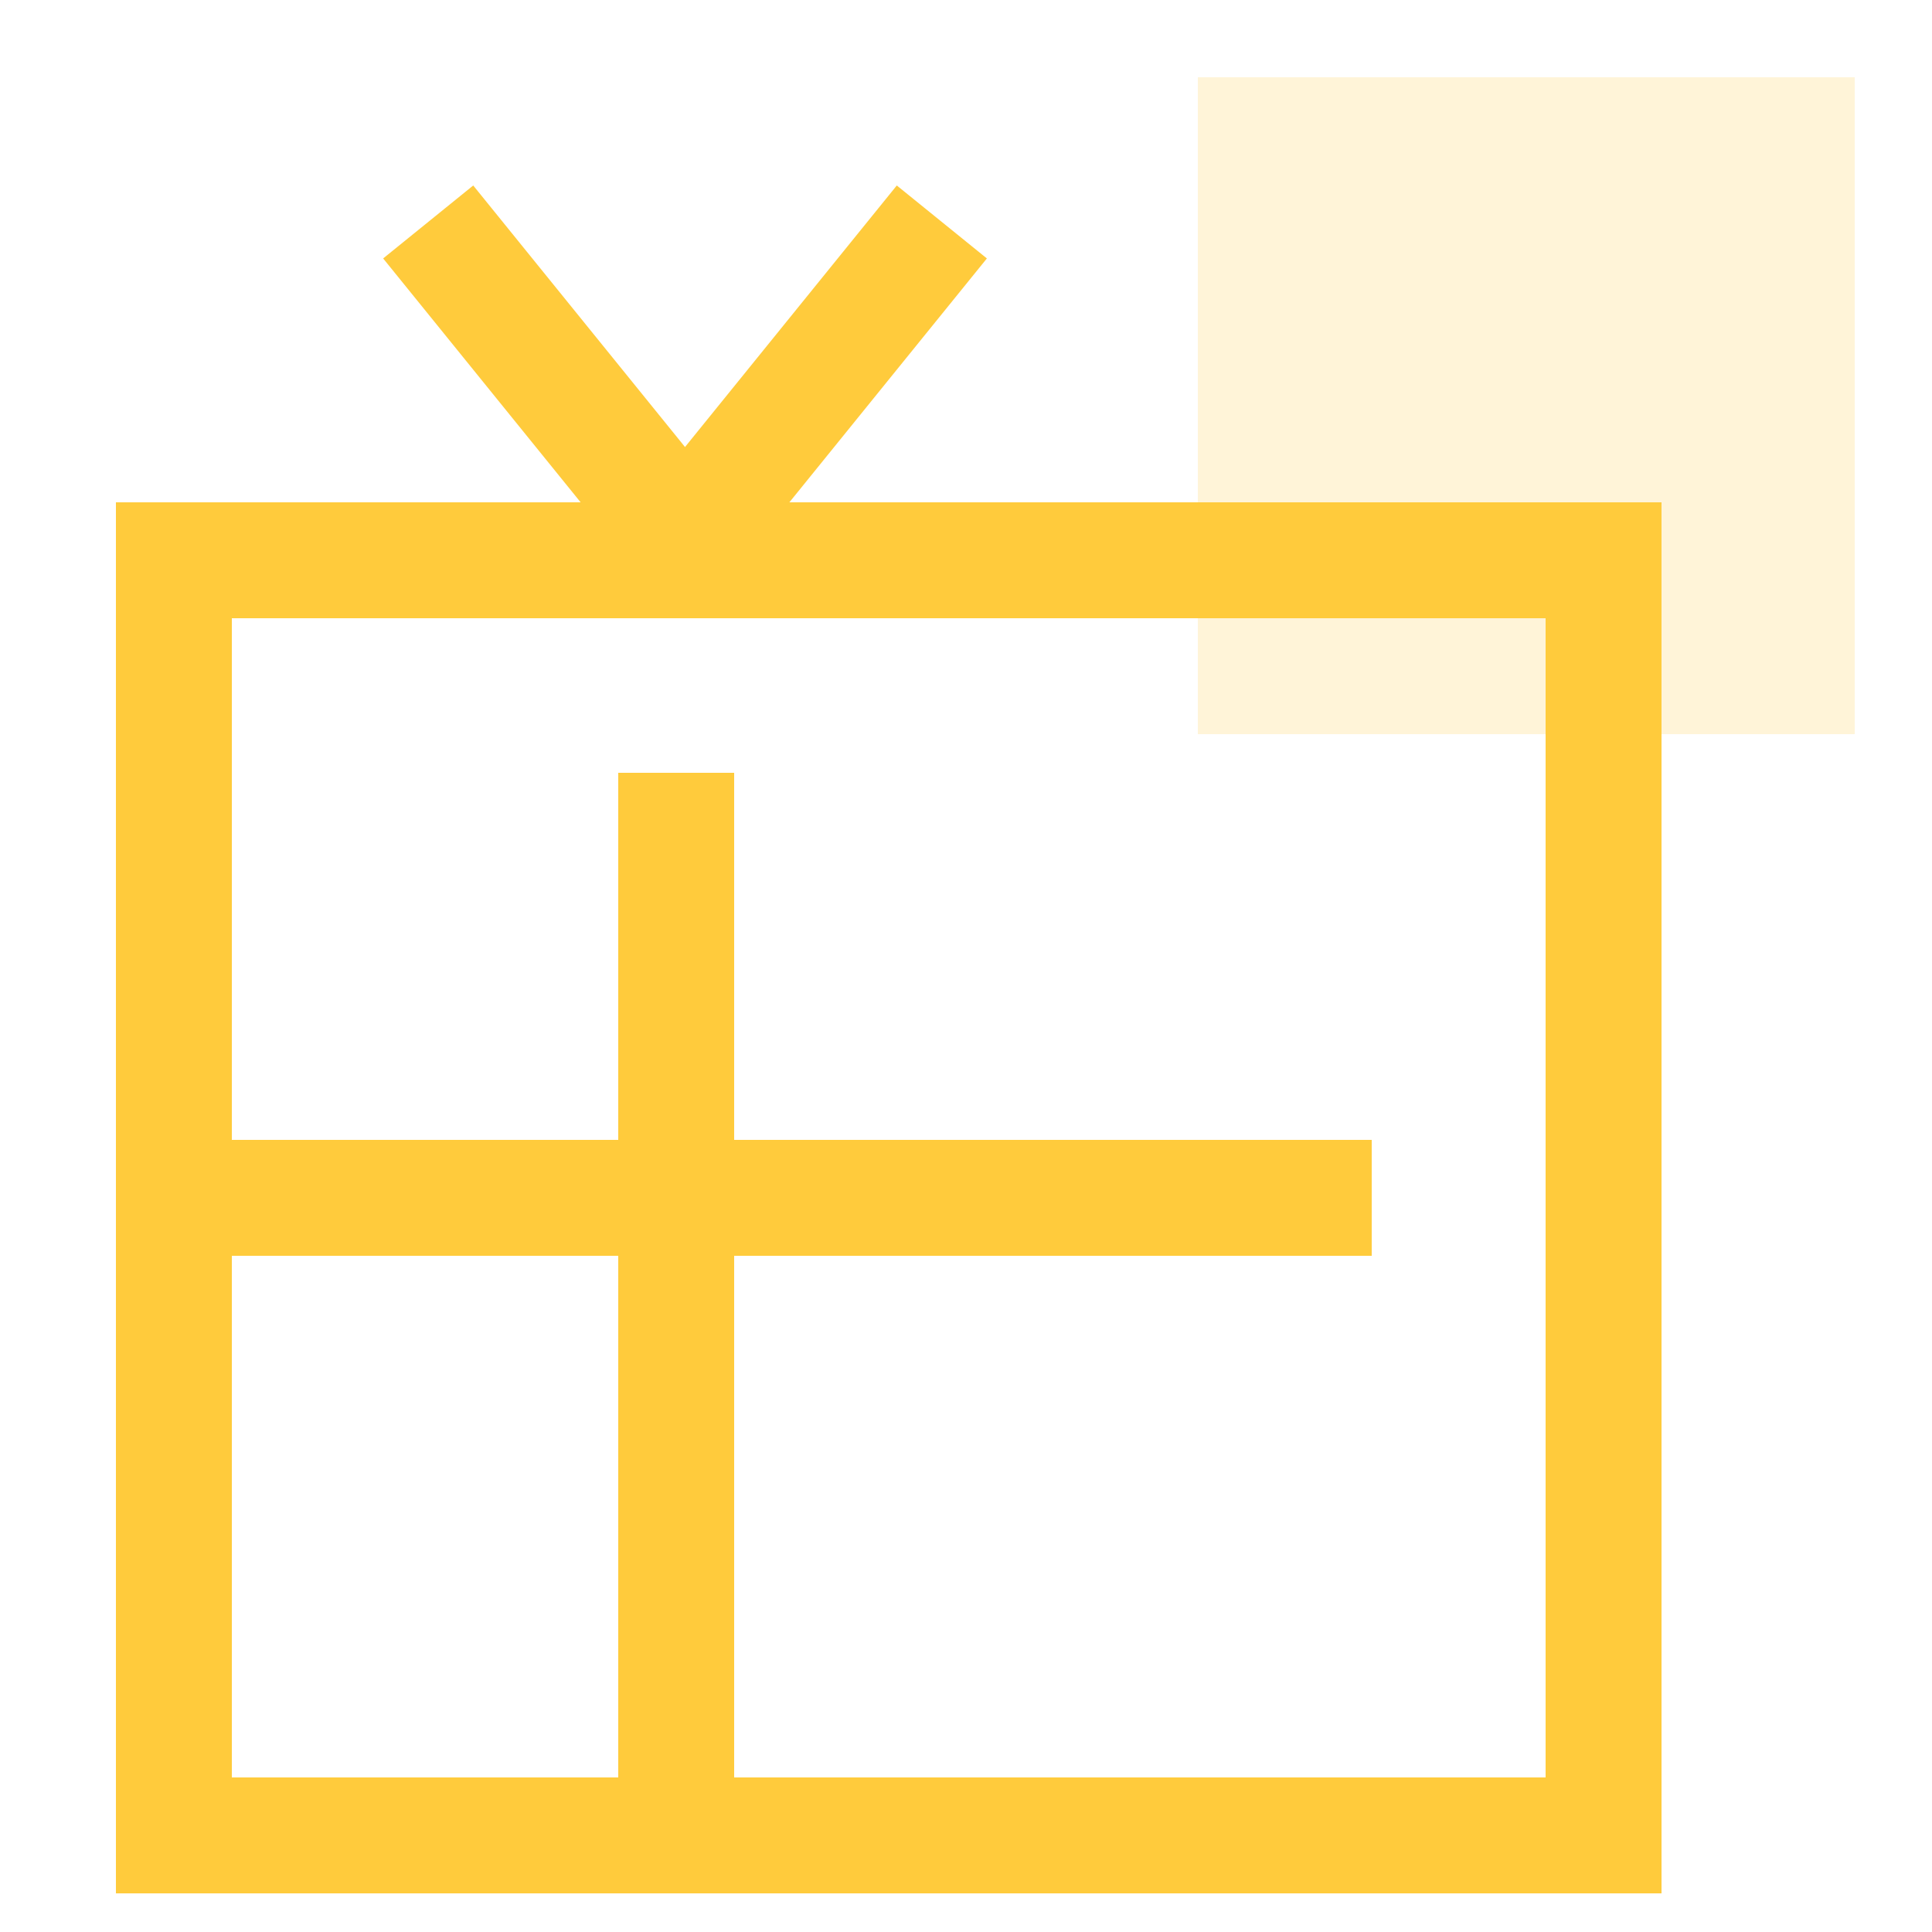
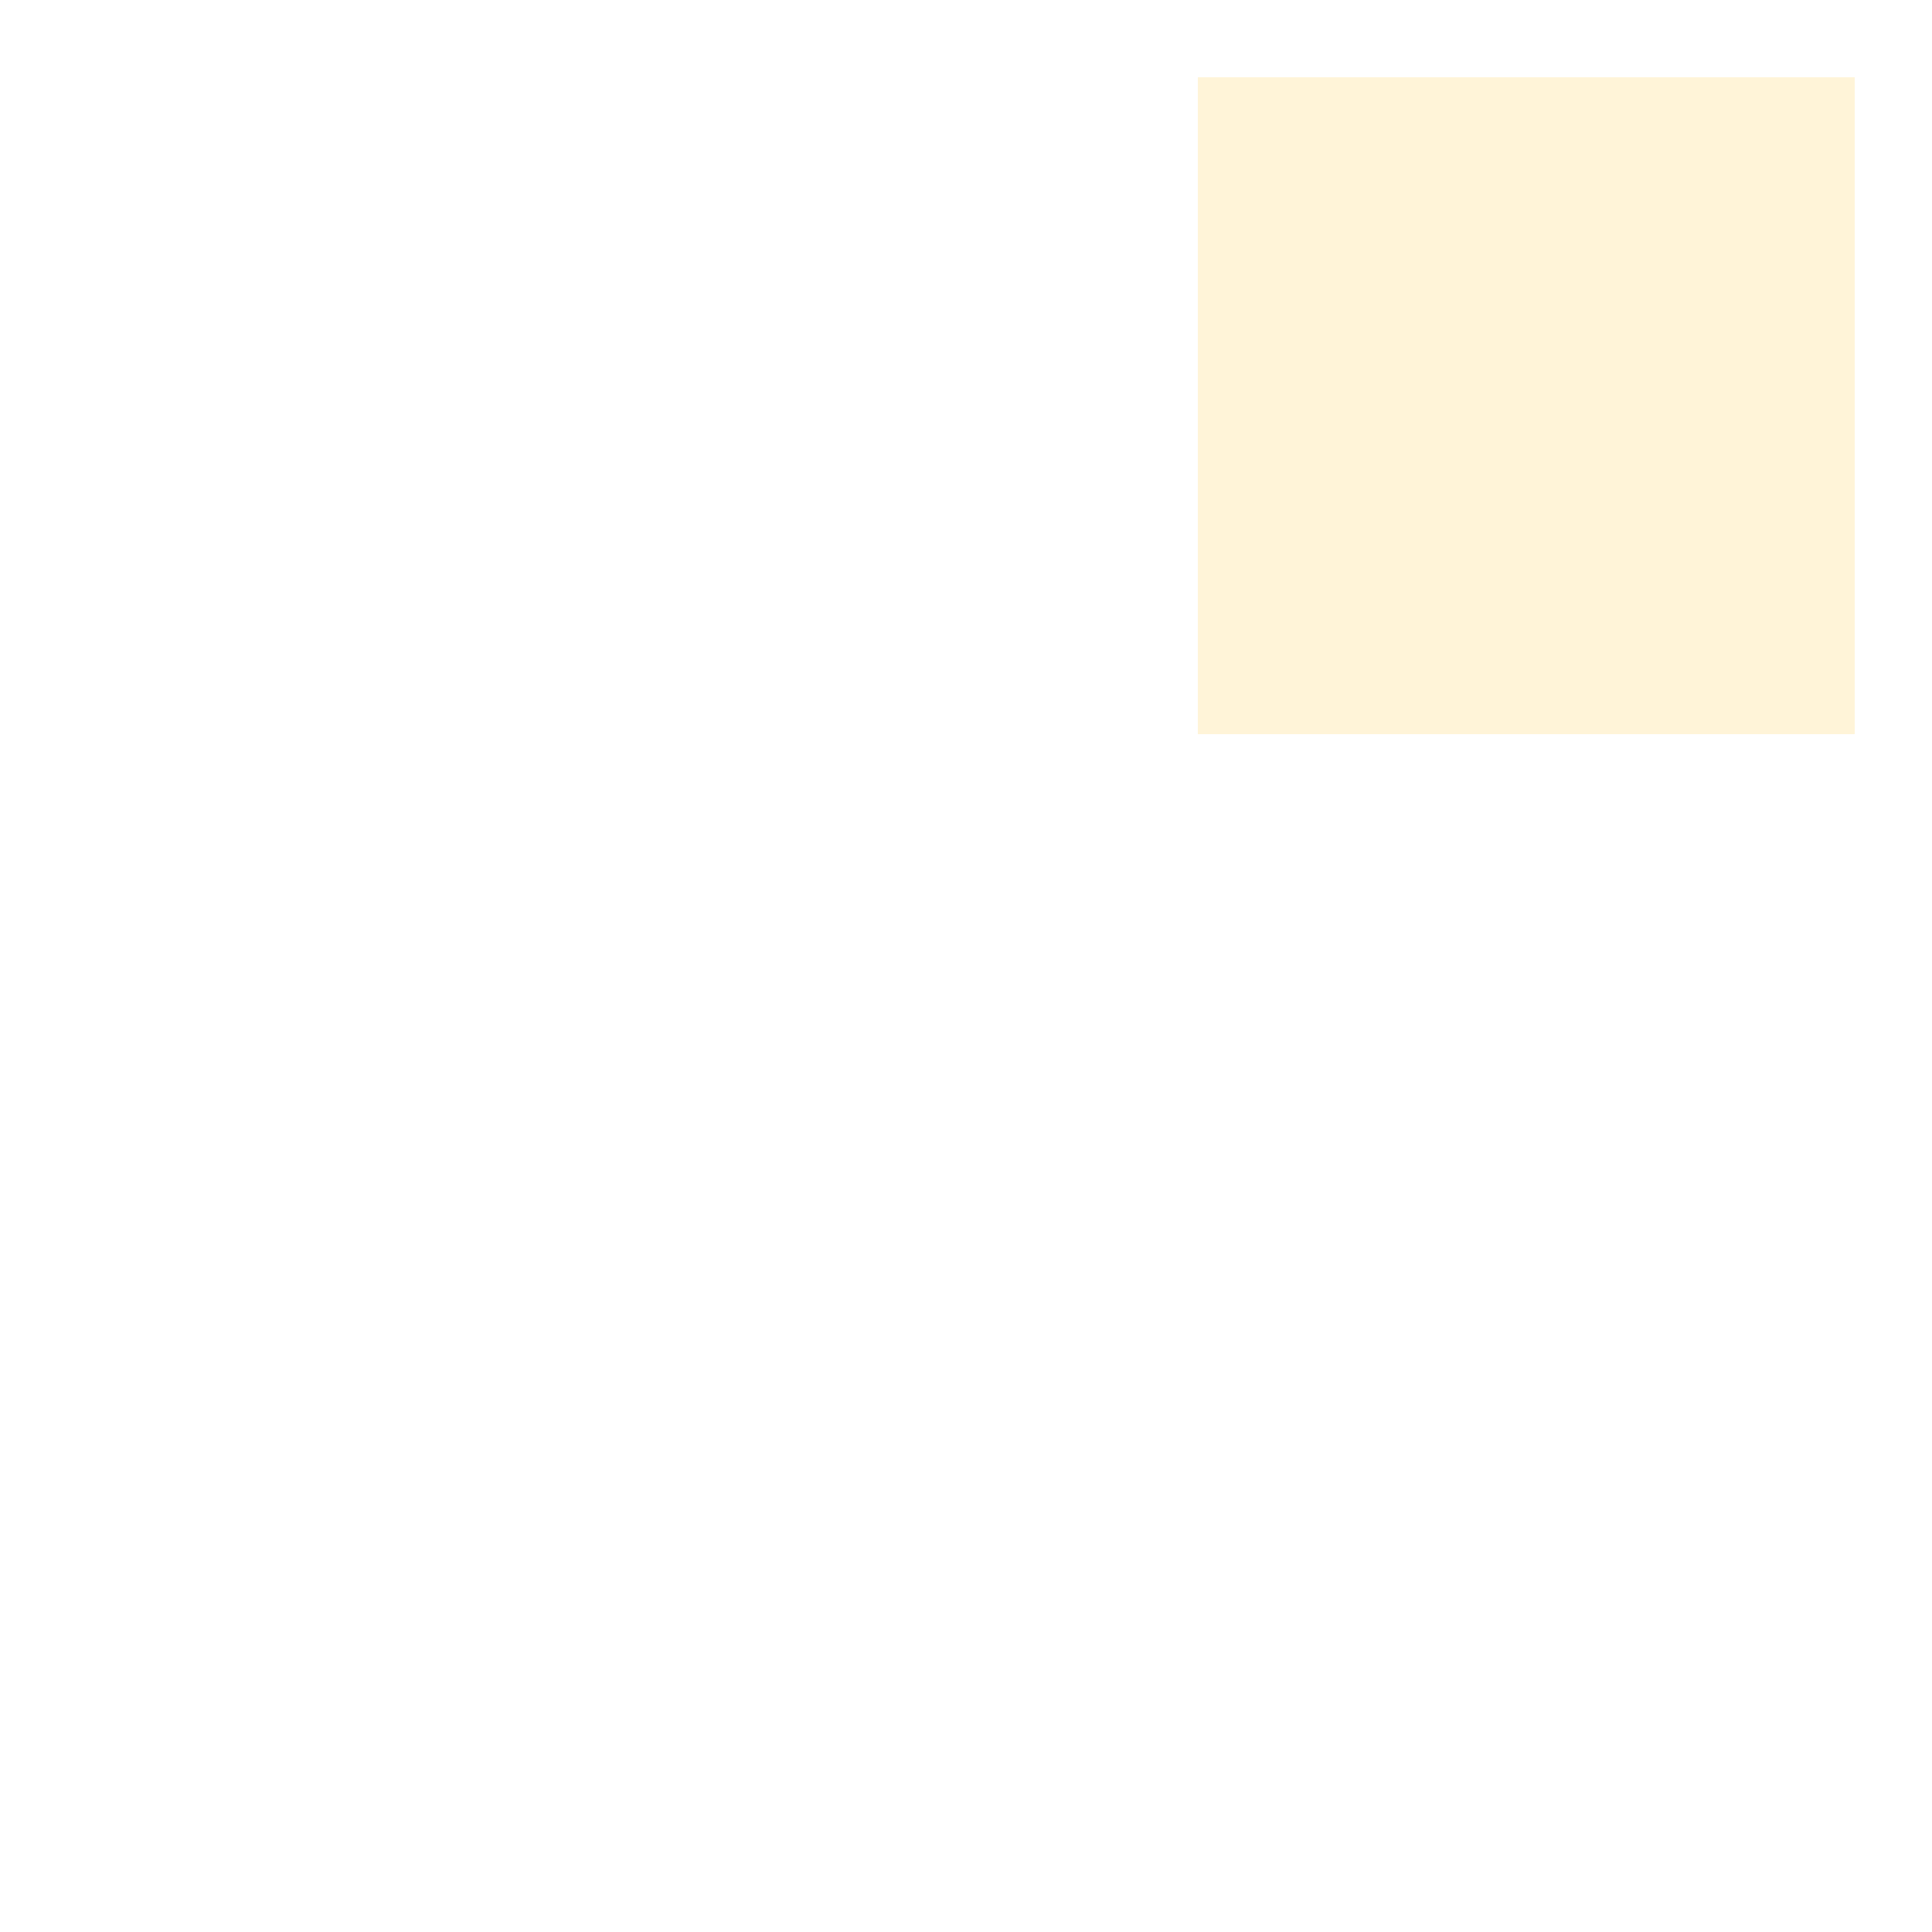
<svg xmlns="http://www.w3.org/2000/svg" width="50px" height="50px" viewBox="0 0 50 50" version="1.1">
  <title>99. Icons/Values/Privati/present</title>
  <g id="99.-Icons/Values/Privati/present" stroke="none" stroke-width="1" fill="none" fill-rule="evenodd">
    <g id="Group" transform="translate(31, 2)" fill="#FFCB3C" fill-opacity="0.2">
      <rect id="Rectangle" x="0" y="0" width="17" height="17" />
    </g>
-     <path d="M43,13 L3,13 L3,49 L43,49 M40,16 L40,46 L6,46 L6,16 L40,16 Z" id="Rectangle" fill="#FFCB3C" fill-rule="nonzero" />
-     <rect id="Rectangle" fill="#FFCB3C" x="16" y="20" width="3" height="26" />
-     <rect id="Rectangle-Copy" fill="#FFCB3C" transform="translate(20.5, 31) rotate(-90) translate(-20.5, -31)" x="19" y="16" width="3" height="30" />
-     <rect id="Rectangle-Copy-2" fill="#FFCB3C" transform="translate(14.228, 9.63) rotate(-39) translate(-14.228, -9.63)" x="12.728" y="4.63" width="3" height="10" />
-     <rect id="Rectangle-Copy-3" fill="#FFCB3C" transform="translate(21.228, 9.63) scale(-1, 1) rotate(-39) translate(-21.228, -9.63)" x="19.728" y="4.63" width="3" height="10" />
  </g>
</svg>